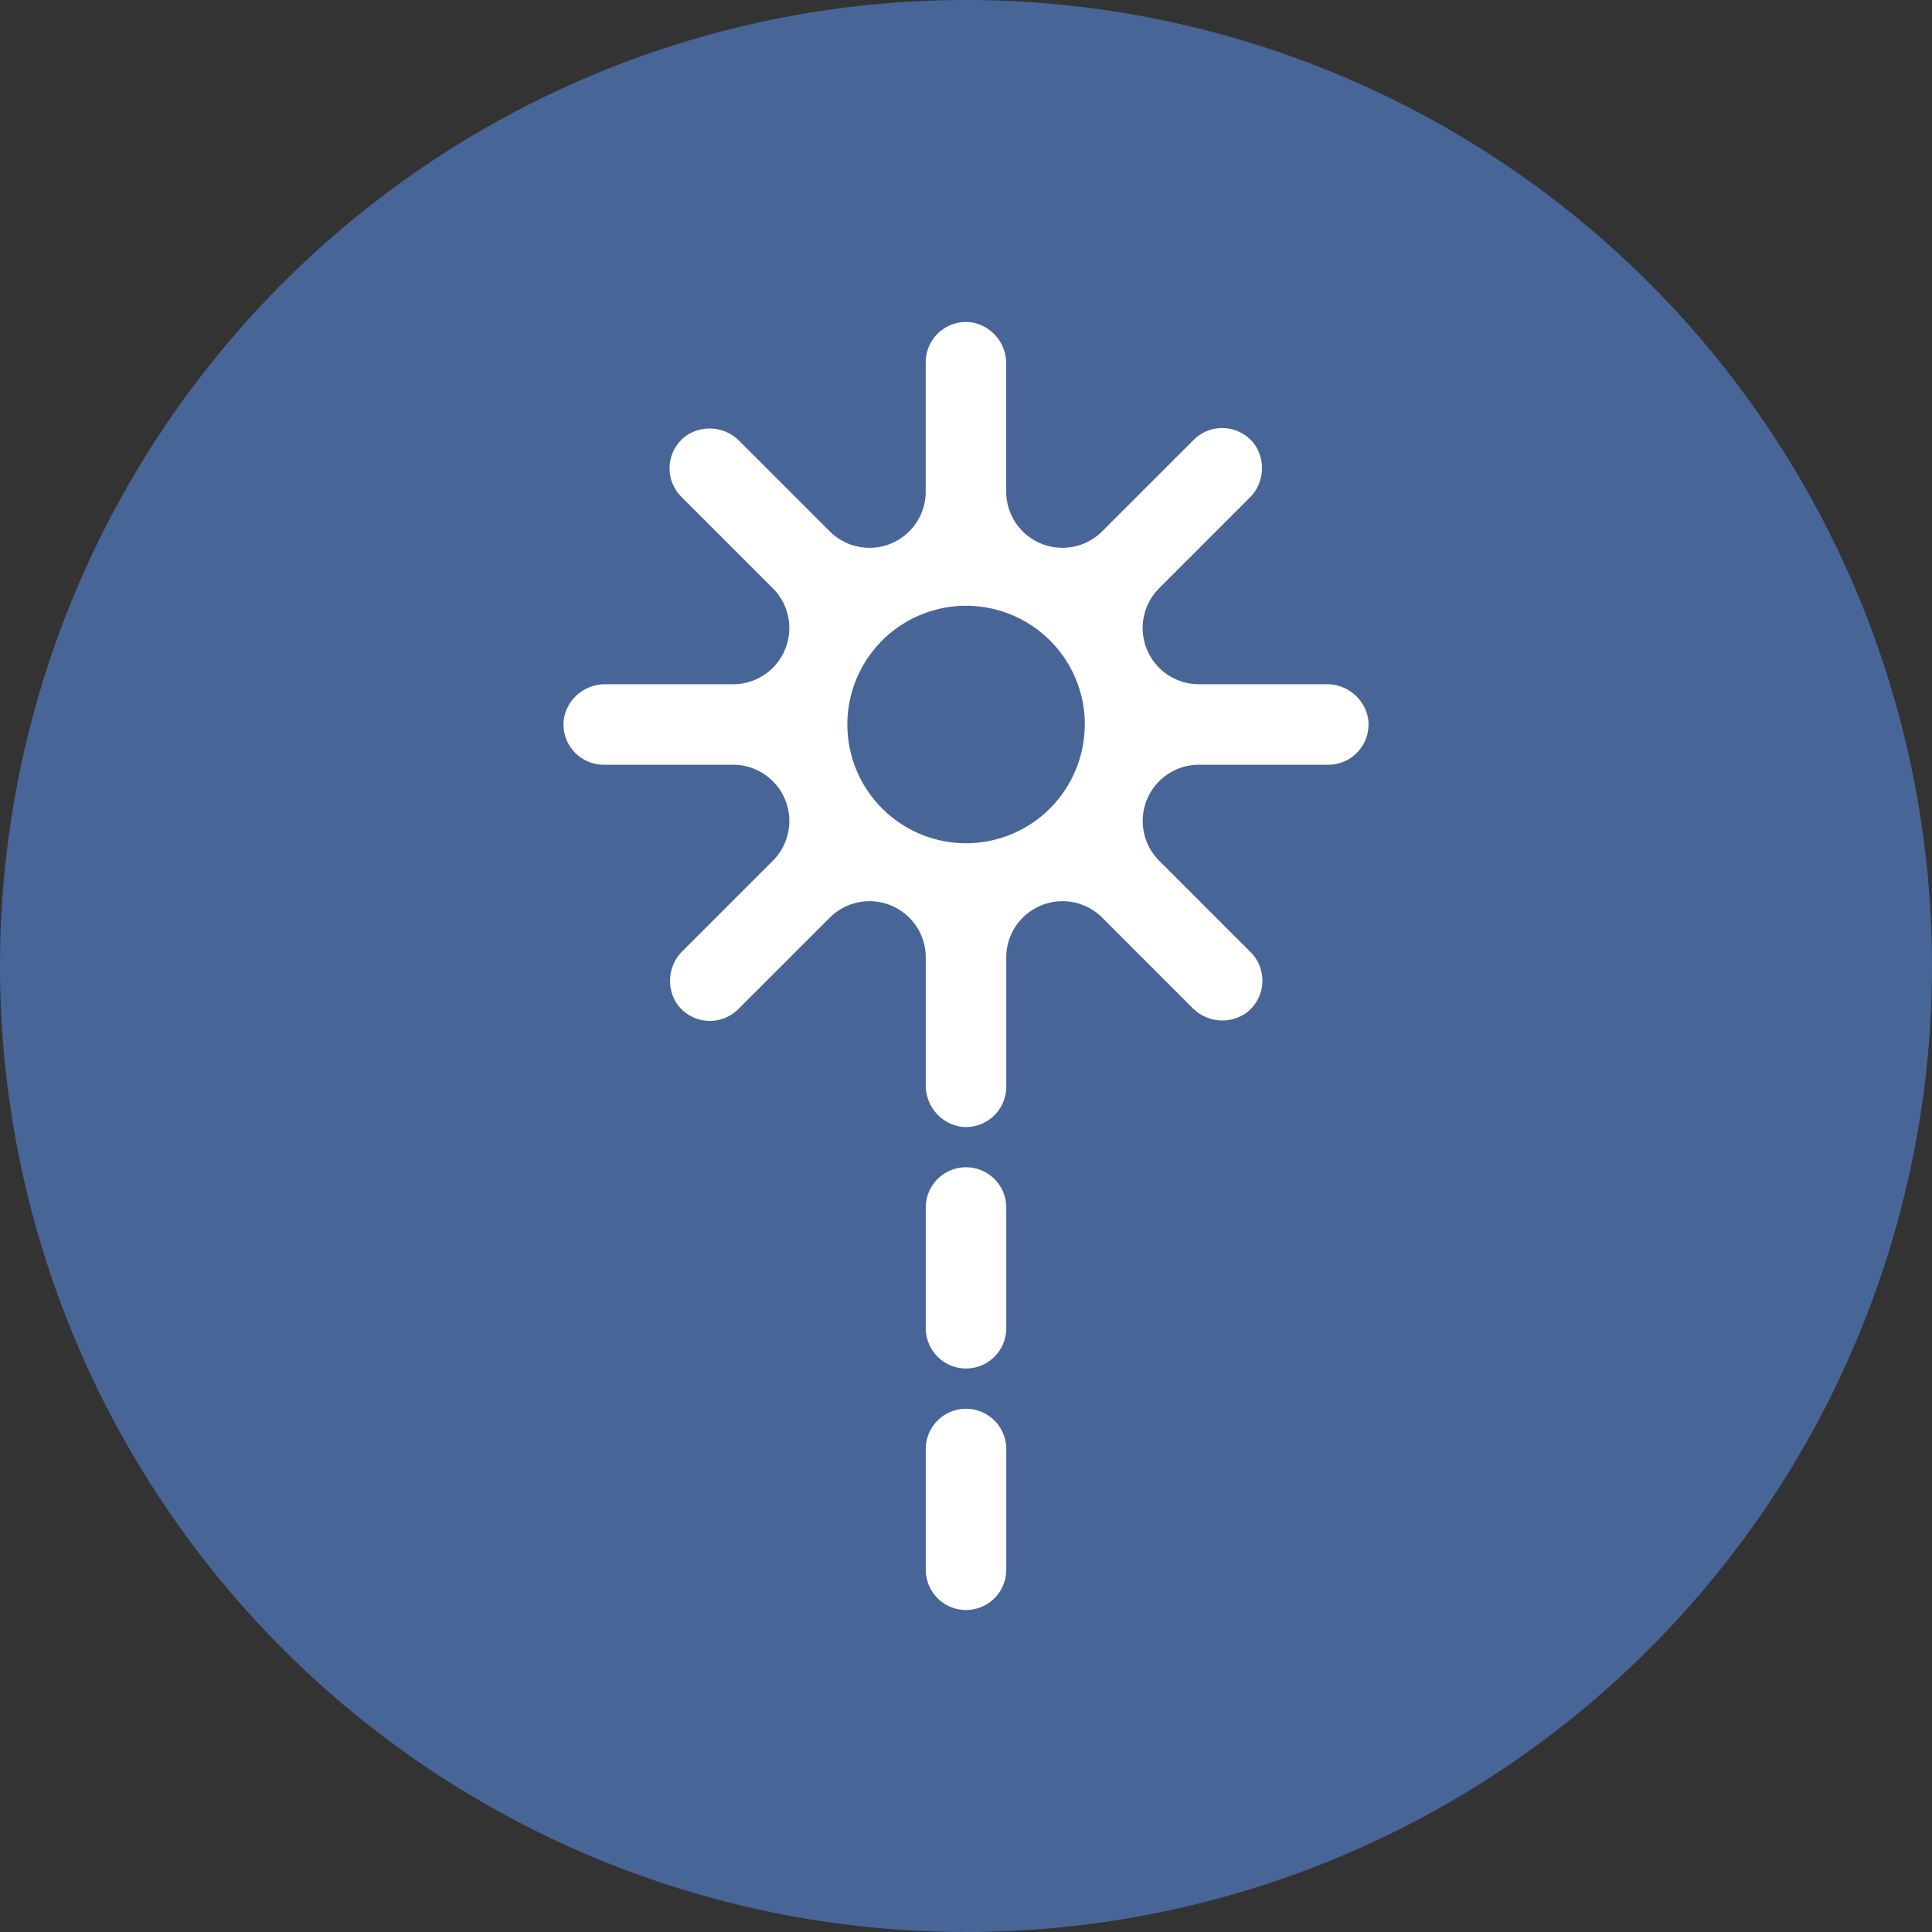
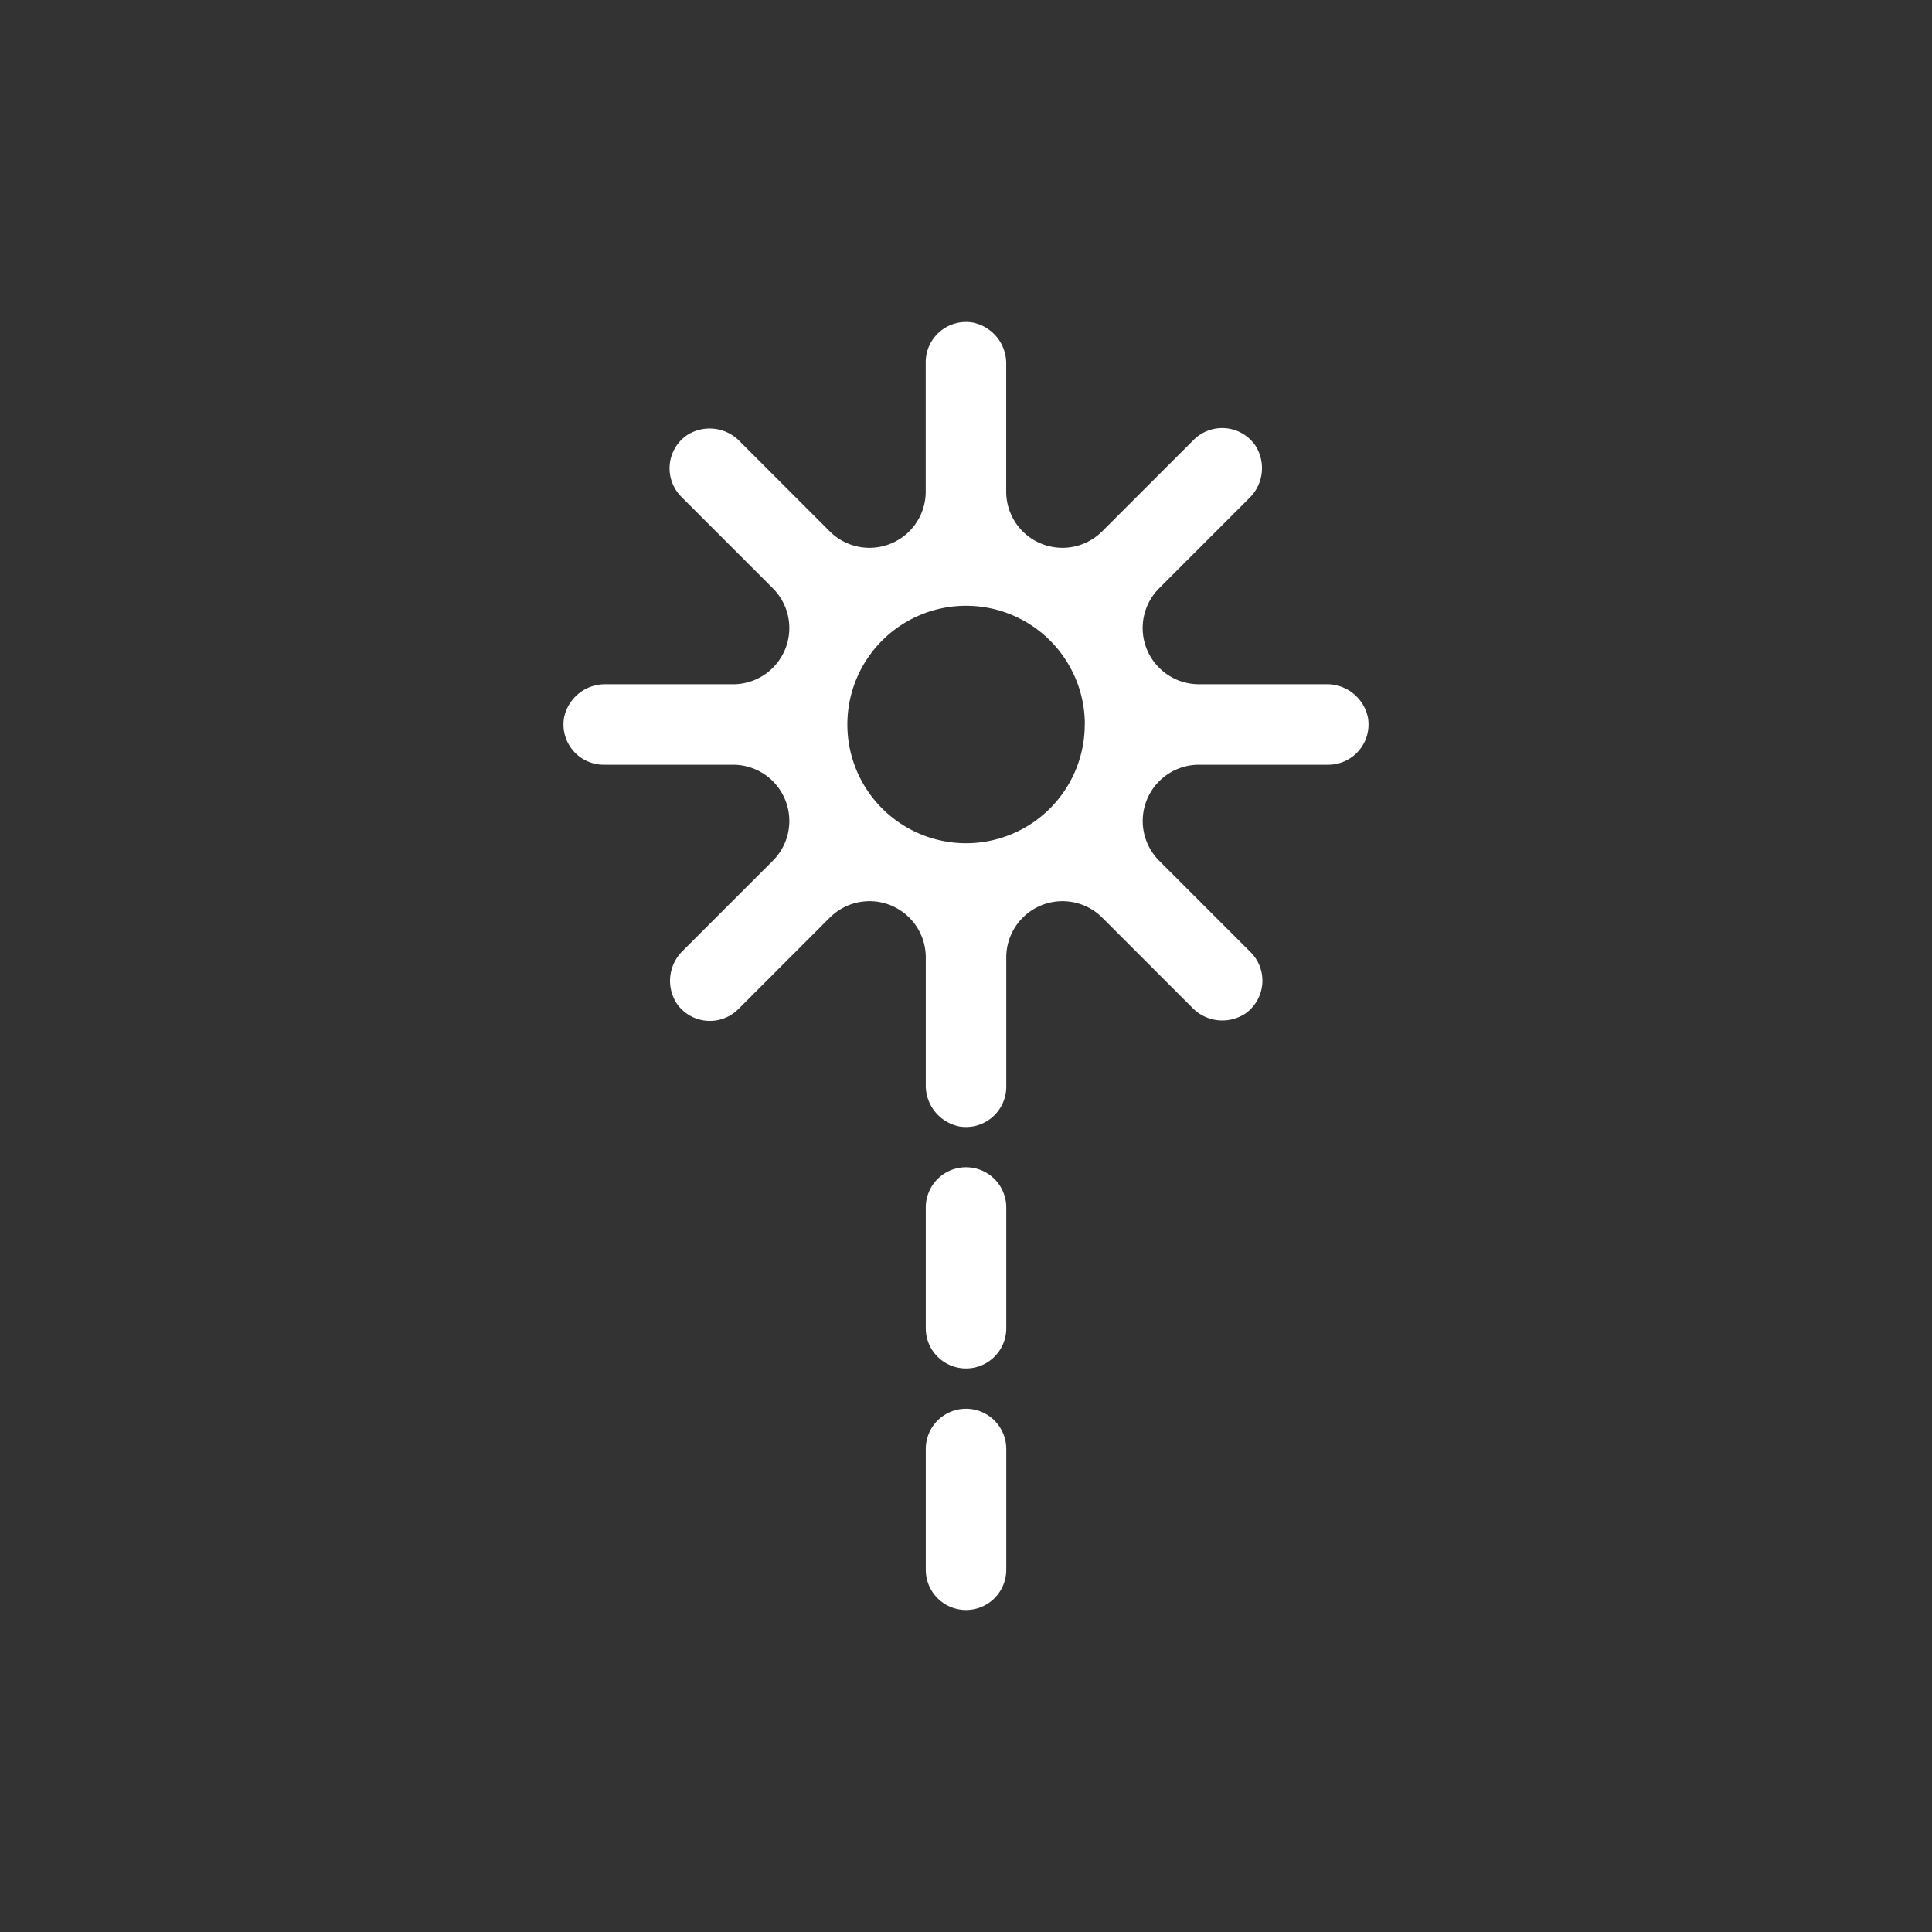
<svg xmlns="http://www.w3.org/2000/svg" id="Group_2181" data-name="Group 2181" width="100" height="100" viewBox="0 0 100 100">
  <rect x="0" y="0" width="100" height="100" fill="#333333" stroke="none" />
-   <path id="Circle" d="M50,0A50,50,0,1,1,0,50,50,50,0,0,1,50,0Z" fill="#486598" />
  <path id="Path_33631" data-name="Path 33631" d="M44.834,89.467h0a2.083,2.083,0,0,1-2.083-2.083v-6.25a2.083,2.083,0,0,1,2.083-2.083h0a2.083,2.083,0,0,1,2.083,2.083v6.25A2.083,2.083,0,0,1,44.834,89.467Zm2.083-14.583v-6.25a2.083,2.083,0,0,0-2.083-2.083h0a2.083,2.083,0,0,0-2.083,2.083v6.25a2.083,2.083,0,0,0,2.083,2.083h0A2.083,2.083,0,0,0,46.917,74.884ZM63.584,45.717H56.89a2.911,2.911,0,0,0-2.058,4.969l4.733,4.733a2.084,2.084,0,0,1-.268,3.173,2.16,2.16,0,0,1-2.757-.305l-4.654-4.655a2.911,2.911,0,0,0-4.969,2.058v6.694a2.085,2.085,0,0,1-2.433,2.055,2.162,2.162,0,0,1-1.733-2.167V55.69a2.911,2.911,0,0,0-4.969-2.058l-4.733,4.733a2.083,2.083,0,0,1-3.173-.268,2.16,2.16,0,0,1,.305-2.757l4.655-4.654a2.911,2.911,0,0,0-2.058-4.969H26.083a2.085,2.085,0,0,1-2.055-2.433,2.162,2.162,0,0,1,2.167-1.733h6.582a2.91,2.91,0,0,0,2.058-4.968L30.1,31.848a2.084,2.084,0,0,1,.268-3.173,2.16,2.16,0,0,1,2.757.306l4.654,4.654a2.91,2.91,0,0,0,4.969-2.057V24.883a2.085,2.085,0,0,1,2.433-2.054,2.16,2.16,0,0,1,1.733,2.166v6.583a2.91,2.91,0,0,0,4.969,2.057L56.619,28.9a2.084,2.084,0,0,1,3.173.268,2.16,2.16,0,0,1-.305,2.757l-4.655,4.655A2.91,2.91,0,0,0,56.89,41.55h6.582a2.162,2.162,0,0,1,2.167,1.733A2.085,2.085,0,0,1,63.584,45.717Zm-12.6-2.083a6.146,6.146,0,1,0-6.146,6.146A6.146,6.146,0,0,0,50.979,43.633Z" transform="translate(5.167 -6.134)" fill="#fff" />
</svg>